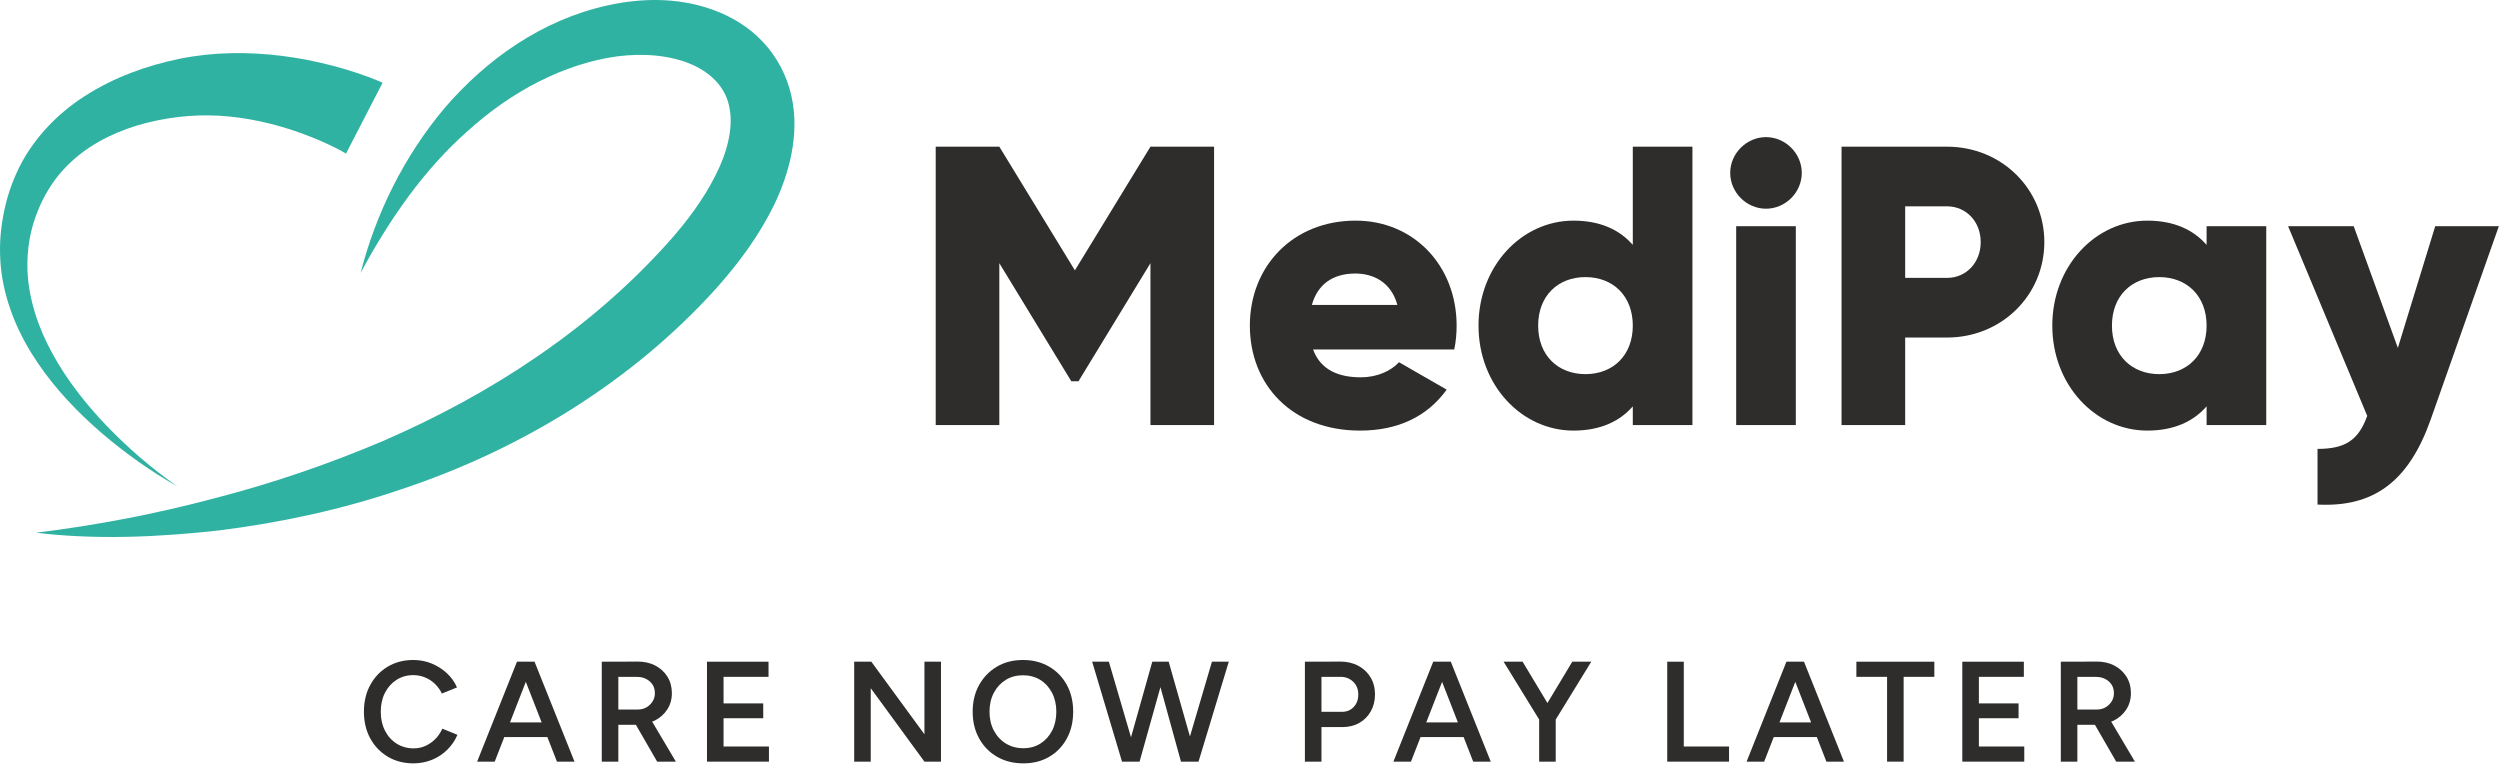
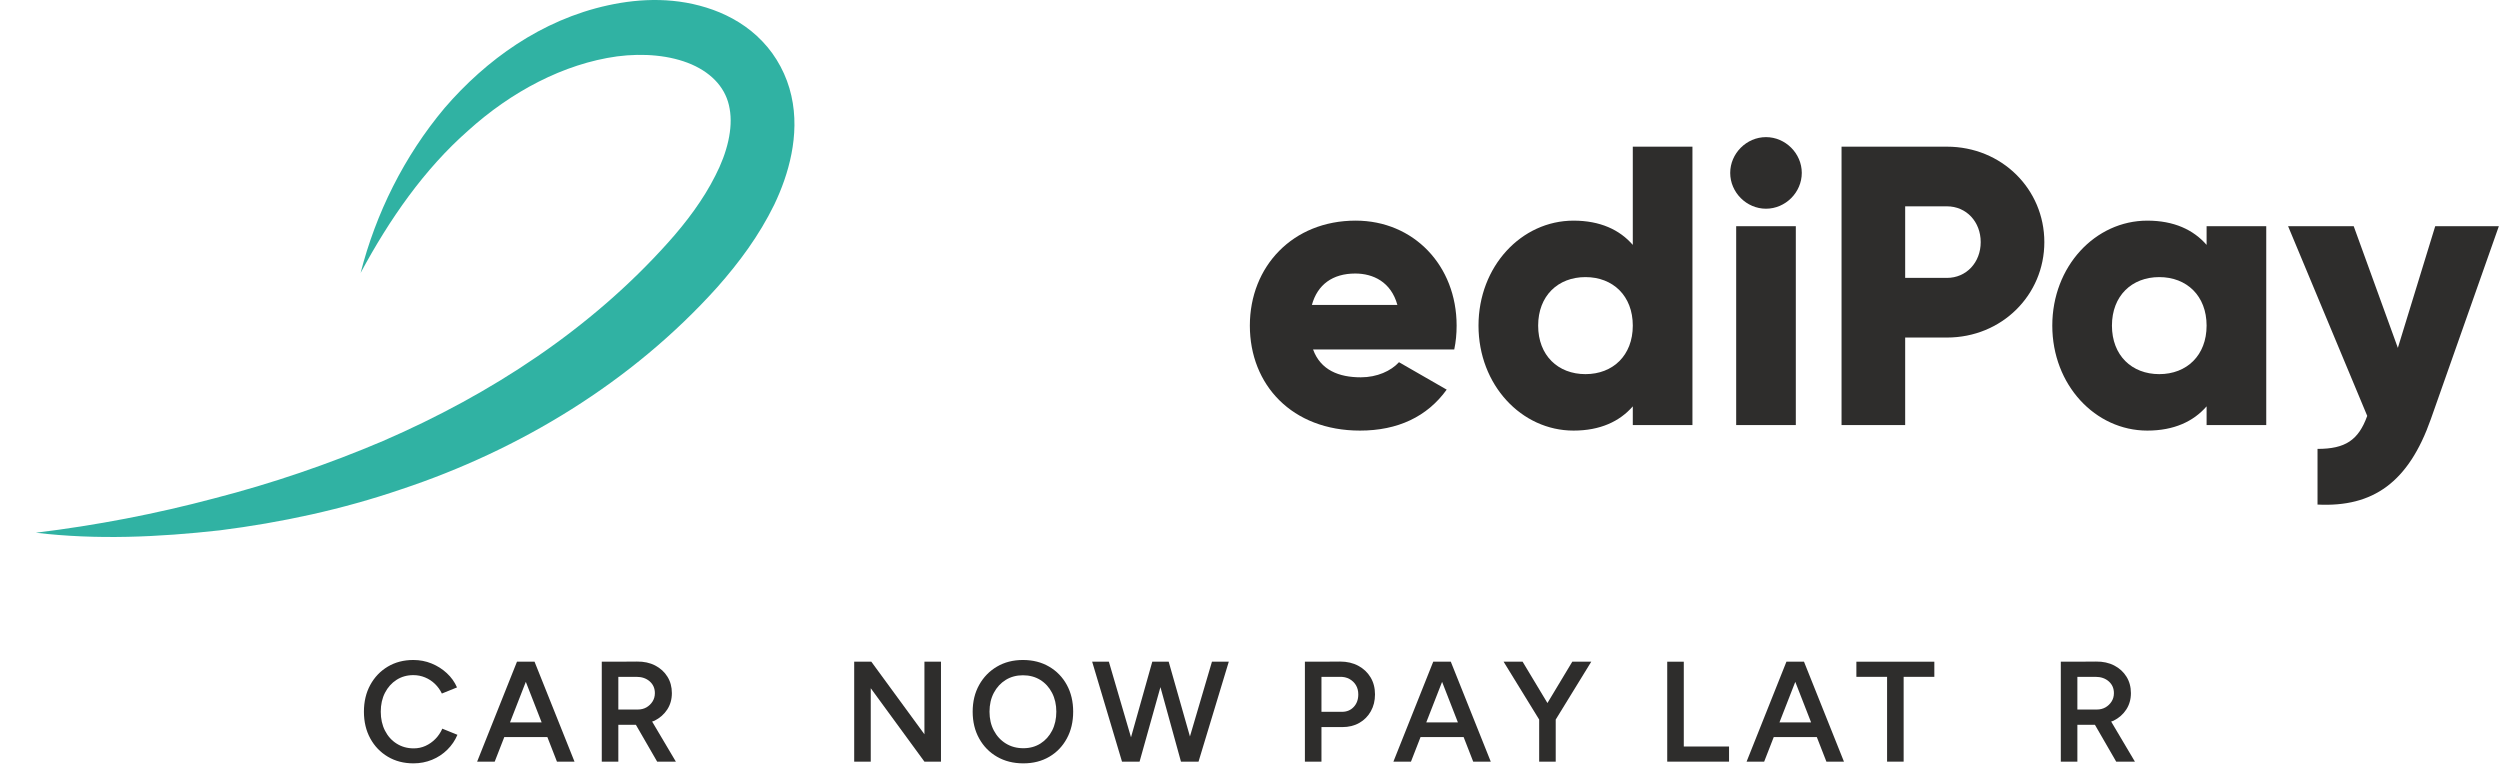
<svg xmlns="http://www.w3.org/2000/svg" width="219" height="67" viewBox="0 0 219 67" fill="none">
  <path d="M3.14 46.667C8.452 46.018 13.655 45.016 18.74 43.663C23.829 42.354 28.784 40.659 33.55 38.631C43.049 34.517 51.758 28.805 58.523 21.249C60.155 19.433 61.635 17.442 62.657 15.401C63.707 13.378 64.231 11.233 63.916 9.519C63.634 7.817 62.464 6.467 60.589 5.643C58.727 4.839 56.38 4.638 54.058 4.939C49.372 5.584 44.773 8.037 41.007 11.443C37.16 14.827 34.12 19.197 31.589 23.909C32.92 18.718 35.371 13.719 38.956 9.45C42.572 5.257 47.412 1.743 53.257 0.466C56.151 -0.166 59.33 -0.264 62.459 0.86C64.008 1.419 65.545 2.314 66.788 3.628C68.038 4.927 68.934 6.632 69.322 8.382C69.722 10.135 69.642 11.889 69.331 13.483C69.017 15.088 68.474 16.564 67.821 17.935C66.478 20.672 64.749 22.991 62.846 25.146C55.363 33.48 45.531 39.417 35.166 42.857C29.986 44.629 24.637 45.775 19.27 46.456C13.895 47.056 8.476 47.304 3.14 46.667Z" fill="#30B2A3" />
-   <path d="M30.31 13.457C29.936 13.224 29.343 12.922 28.819 12.675C28.275 12.417 27.715 12.176 27.147 11.954C26.012 11.509 24.844 11.127 23.661 10.834C21.296 10.243 18.863 9.974 16.48 10.166C11.626 10.552 6.71 12.482 4.223 16.647C3.601 17.662 3.121 18.828 2.804 19.991C2.487 21.23 2.368 22.425 2.408 23.687C2.506 26.187 3.337 28.693 4.601 30.989C5.862 33.294 7.531 35.411 9.387 37.347C11.255 39.277 13.306 41.058 15.534 42.602C13.168 41.272 10.943 39.681 8.864 37.9C6.796 36.11 4.871 34.105 3.301 31.784C1.734 29.476 0.526 26.805 0.133 23.892C-0.06 22.456 -0.042 20.918 0.183 19.5C0.407 18.011 0.801 16.586 1.43 15.196C2.665 12.415 4.866 10.052 7.419 8.421C9.985 6.773 12.821 5.748 15.742 5.146C18.725 4.544 21.778 4.526 24.739 4.9C26.222 5.087 27.686 5.379 29.131 5.754C29.854 5.944 30.573 6.157 31.289 6.396C32.024 6.644 32.678 6.874 33.515 7.248L30.31 13.457Z" fill="#30B2A3" />
-   <path d="M106.353 37.233H100.779V23.055L94.474 33.401H93.848L87.541 23.055V37.233H81.968V12.849H87.541L94.161 23.682L100.779 12.849H106.353V37.233Z" fill="#2E2D2C" />
  <path d="M119.207 33.053C120.634 33.053 121.854 32.495 122.551 31.729L126.73 34.132C125.023 36.501 122.446 37.72 119.136 37.72C113.18 37.72 109.487 33.714 109.487 28.524C109.487 23.334 113.249 19.327 118.754 19.327C123.839 19.327 127.6 23.264 127.6 28.524C127.6 29.256 127.532 29.952 127.392 30.615H115.025C115.687 32.425 117.29 33.053 119.207 33.053ZM122.411 26.713C121.854 24.692 120.286 23.961 118.718 23.961C116.733 23.961 115.41 24.936 114.921 26.713H122.411Z" fill="#2E2D2C" />
  <path d="M148.258 12.848V37.233H143.033V35.596C141.883 36.919 140.175 37.72 137.841 37.72C133.278 37.72 129.517 33.715 129.517 28.524C129.517 23.334 133.278 19.328 137.841 19.328C140.175 19.328 141.883 20.129 143.033 21.453V12.848H148.258ZM143.033 28.524C143.033 25.911 141.29 24.274 138.887 24.274C136.482 24.274 134.742 25.911 134.742 28.524C134.742 31.137 136.482 32.774 138.887 32.774C141.29 32.774 143.033 31.137 143.033 28.524Z" fill="#2E2D2C" />
  <path d="M151.566 15.147C151.566 13.441 152.995 12.012 154.7 12.012C156.408 12.012 157.836 13.441 157.836 15.147C157.836 16.855 156.408 18.283 154.7 18.283C152.995 18.283 151.566 16.855 151.566 15.147ZM152.089 19.816H157.314V37.233H152.089V19.816Z" fill="#2E2D2C" />
  <path d="M179.084 21.209C179.084 25.842 175.358 29.569 170.55 29.569H166.893V37.233H161.319V12.848H170.55C175.358 12.848 179.084 16.575 179.084 21.209ZM173.51 21.209C173.51 19.432 172.258 18.074 170.55 18.074H166.893V24.344H170.55C172.258 24.344 173.51 22.985 173.51 21.209Z" fill="#2E2D2C" />
  <path d="M198.523 19.816V37.233H193.298V35.596C192.148 36.919 190.44 37.72 188.106 37.72C183.543 37.72 179.781 33.715 179.781 28.524C179.781 23.334 183.543 19.328 188.106 19.328C190.44 19.328 192.148 20.129 193.298 21.453V19.816H198.523ZM193.298 28.524C193.298 25.911 191.555 24.274 189.152 24.274C186.747 24.274 185.006 25.911 185.006 28.524C185.006 31.137 186.747 32.774 189.152 32.774C191.555 32.774 193.298 31.137 193.298 28.524Z" fill="#2E2D2C" />
  <path d="M218.899 19.816L212.943 36.711C210.991 42.249 207.891 44.444 203.015 44.2V39.323C205.453 39.323 206.603 38.557 207.369 36.432L200.437 19.816H206.185L210.052 30.475L213.325 19.816H218.899Z" fill="#2E2D2C" />
  <path d="M38.14 64.731C37.885 64.99 37.598 65.192 37.277 65.338C36.956 65.484 36.612 65.557 36.244 65.557C35.686 65.557 35.188 65.42 34.75 65.144C34.312 64.869 33.971 64.49 33.725 64.006C33.478 63.523 33.355 62.968 33.355 62.343C33.355 61.718 33.478 61.165 33.725 60.685C33.971 60.207 34.308 59.829 34.738 59.554C35.167 59.279 35.657 59.141 36.208 59.141C36.565 59.141 36.907 59.207 37.232 59.341C37.558 59.475 37.848 59.665 38.102 59.91C38.356 60.157 38.558 60.438 38.708 60.754L40.034 60.217C39.826 59.742 39.528 59.325 39.14 58.967C38.752 58.608 38.308 58.326 37.808 58.122C37.308 57.917 36.774 57.815 36.208 57.815C35.365 57.815 34.619 58.009 33.968 58.397C33.319 58.785 32.808 59.318 32.437 59.998C32.065 60.678 31.88 61.459 31.88 62.343C31.88 63.227 32.065 64.008 32.437 64.688C32.808 65.367 33.32 65.9 33.975 66.289C34.629 66.677 35.377 66.87 36.22 66.87C36.795 66.87 37.337 66.765 37.845 66.558C38.354 66.349 38.8 66.055 39.183 65.676C39.568 65.296 39.863 64.861 40.071 64.369L38.746 63.831C38.596 64.173 38.394 64.474 38.14 64.731Z" fill="#2E2D2C" />
  <path d="M46.75 57.965H45.375H45.287L41.797 66.72H43.336L44.175 64.569H47.95L48.789 66.72H50.327L46.826 57.965H46.75ZM44.677 63.281L46.062 59.729L47.448 63.281H44.677Z" fill="#2E2D2C" />
  <path d="M57.33 63.137C57.805 62.899 58.178 62.572 58.449 62.155C58.72 61.738 58.856 61.26 58.856 60.718C58.856 60.175 58.727 59.696 58.468 59.279C58.21 58.862 57.852 58.535 57.393 58.297C56.934 58.06 56.405 57.945 55.804 57.953L54.029 57.965H52.715V66.72H54.166V63.493H55.704L57.567 66.72H59.206L57.126 63.209C57.192 63.181 57.266 63.169 57.33 63.137ZM54.166 59.291H55.754C56.229 59.291 56.617 59.425 56.918 59.692C57.218 59.958 57.367 60.3 57.367 60.718C57.367 60.992 57.299 61.238 57.161 61.455C57.023 61.671 56.844 61.842 56.624 61.968C56.403 62.093 56.151 62.155 55.867 62.155H54.166V59.291Z" fill="#2E2D2C" />
-   <path d="M63.383 62.918H66.859V61.618H63.383V59.291H67.323V57.965H63.383H63.083H61.932V66.72H63.083H63.383H67.359V65.394H63.383V62.918Z" fill="#2E2D2C" />
  <path d="M80.98 64.323L76.328 57.965H74.827V66.72H76.278V60.288L80.98 66.72H82.43V57.965H80.98V64.323Z" fill="#2E2D2C" />
  <path d="M91.903 58.397C91.24 58.009 90.475 57.815 89.608 57.815C88.75 57.815 87.99 58.009 87.332 58.397C86.673 58.785 86.154 59.318 85.775 59.998C85.395 60.678 85.206 61.459 85.206 62.343C85.206 63.227 85.395 64.011 85.775 64.693C86.154 65.377 86.678 65.911 87.344 66.294C88.011 66.679 88.778 66.87 89.646 66.87C90.504 66.87 91.261 66.679 91.915 66.294C92.57 65.911 93.083 65.377 93.454 64.693C93.825 64.011 94.01 63.227 94.01 62.343C94.01 61.459 93.825 60.678 93.454 59.998C93.083 59.318 92.566 58.785 91.903 58.397ZM92.166 63.999C91.919 64.479 91.58 64.857 91.147 65.132C90.713 65.407 90.213 65.544 89.646 65.544C89.07 65.544 88.56 65.407 88.113 65.132C87.667 64.857 87.317 64.479 87.063 63.999C86.809 63.521 86.681 62.968 86.681 62.343C86.681 61.718 86.809 61.165 87.063 60.685C87.317 60.207 87.664 59.832 88.101 59.56C88.539 59.29 89.04 59.154 89.608 59.154C90.183 59.154 90.691 59.29 91.128 59.56C91.565 59.832 91.909 60.209 92.159 60.692C92.409 61.176 92.534 61.726 92.534 62.343C92.534 62.968 92.411 63.521 92.166 63.999Z" fill="#2E2D2C" />
  <path d="M104.239 64.515L102.377 57.965H102.277H101.039H100.94L99.076 64.587L97.137 57.965H95.673L98.288 66.72H98.476H99.701H99.826L101.654 60.193L103.453 66.72H103.59H104.865H104.991L107.642 57.965H106.167L104.239 64.515Z" fill="#2E2D2C" />
  <path d="M118.986 58.322C118.528 58.076 117.998 57.953 117.397 57.953L115.622 57.965H114.309V66.72H115.76V63.693H117.585C118.152 63.693 118.65 63.571 119.08 63.324C119.509 63.079 119.844 62.739 120.086 62.305C120.329 61.872 120.45 61.38 120.45 60.83C120.45 60.262 120.32 59.765 120.061 59.335C119.803 58.906 119.445 58.568 118.986 58.322ZM118.585 61.93C118.319 62.214 117.977 62.355 117.561 62.355H115.76V59.291H117.373C117.689 59.283 117.968 59.345 118.21 59.478C118.452 59.613 118.642 59.794 118.78 60.022C118.917 60.252 118.986 60.521 118.986 60.83C118.986 61.279 118.852 61.647 118.585 61.93Z" fill="#2E2D2C" />
  <path d="M127.015 57.965H125.639H125.551L122.062 66.72H123.601L124.439 64.569H128.214L129.053 66.72H130.591L127.09 57.965H127.015ZM124.941 63.281L126.327 59.729L127.712 63.281H124.941Z" fill="#2E2D2C" />
  <path d="M137.732 57.965L135.556 61.586L133.38 57.965H131.716L134.831 63.032V66.72H136.281V63.034L139.395 57.965H137.732Z" fill="#2E2D2C" />
  <path d="M147.5 57.965H146.049V66.72H147.062H147.5H151.464V65.394H147.5V57.965Z" fill="#2E2D2C" />
  <path d="M157.955 57.965H156.579H156.491L153.001 66.72H154.541L155.379 64.569H159.154L159.993 66.72H161.531L158.03 57.965H157.955ZM155.881 63.281L157.267 59.729L158.652 63.281H155.881Z" fill="#2E2D2C" />
  <path d="M162.619 59.291H165.308V66.72H166.759V59.291H169.448V57.965H162.619V59.291Z" fill="#2E2D2C" />
-   <path d="M173.35 62.918H176.826V61.618H173.35V59.291H177.289V57.965H173.35H173.049H171.898V66.72H173.049H173.35H177.326V65.394H173.35V62.918Z" fill="#2E2D2C" />
  <path d="M185.379 66.72H187.018L184.938 63.209C185.004 63.181 185.078 63.169 185.142 63.137C185.617 62.899 185.99 62.572 186.261 62.155C186.532 61.738 186.668 61.26 186.668 60.718C186.668 60.175 186.538 59.696 186.28 59.279C186.022 58.862 185.663 58.535 185.205 58.297C184.746 58.06 184.217 57.945 183.616 57.953L181.841 57.965H180.527V66.72H181.978V63.493H183.516L185.379 66.72ZM181.978 59.291H183.566C184.041 59.291 184.429 59.425 184.73 59.692C185.03 59.958 185.179 60.3 185.179 60.718C185.179 60.992 185.111 61.238 184.973 61.455C184.835 61.671 184.656 61.842 184.435 61.968C184.215 62.093 183.963 62.155 183.678 62.155H181.978V59.291Z" fill="#2E2D2C" />
</svg>